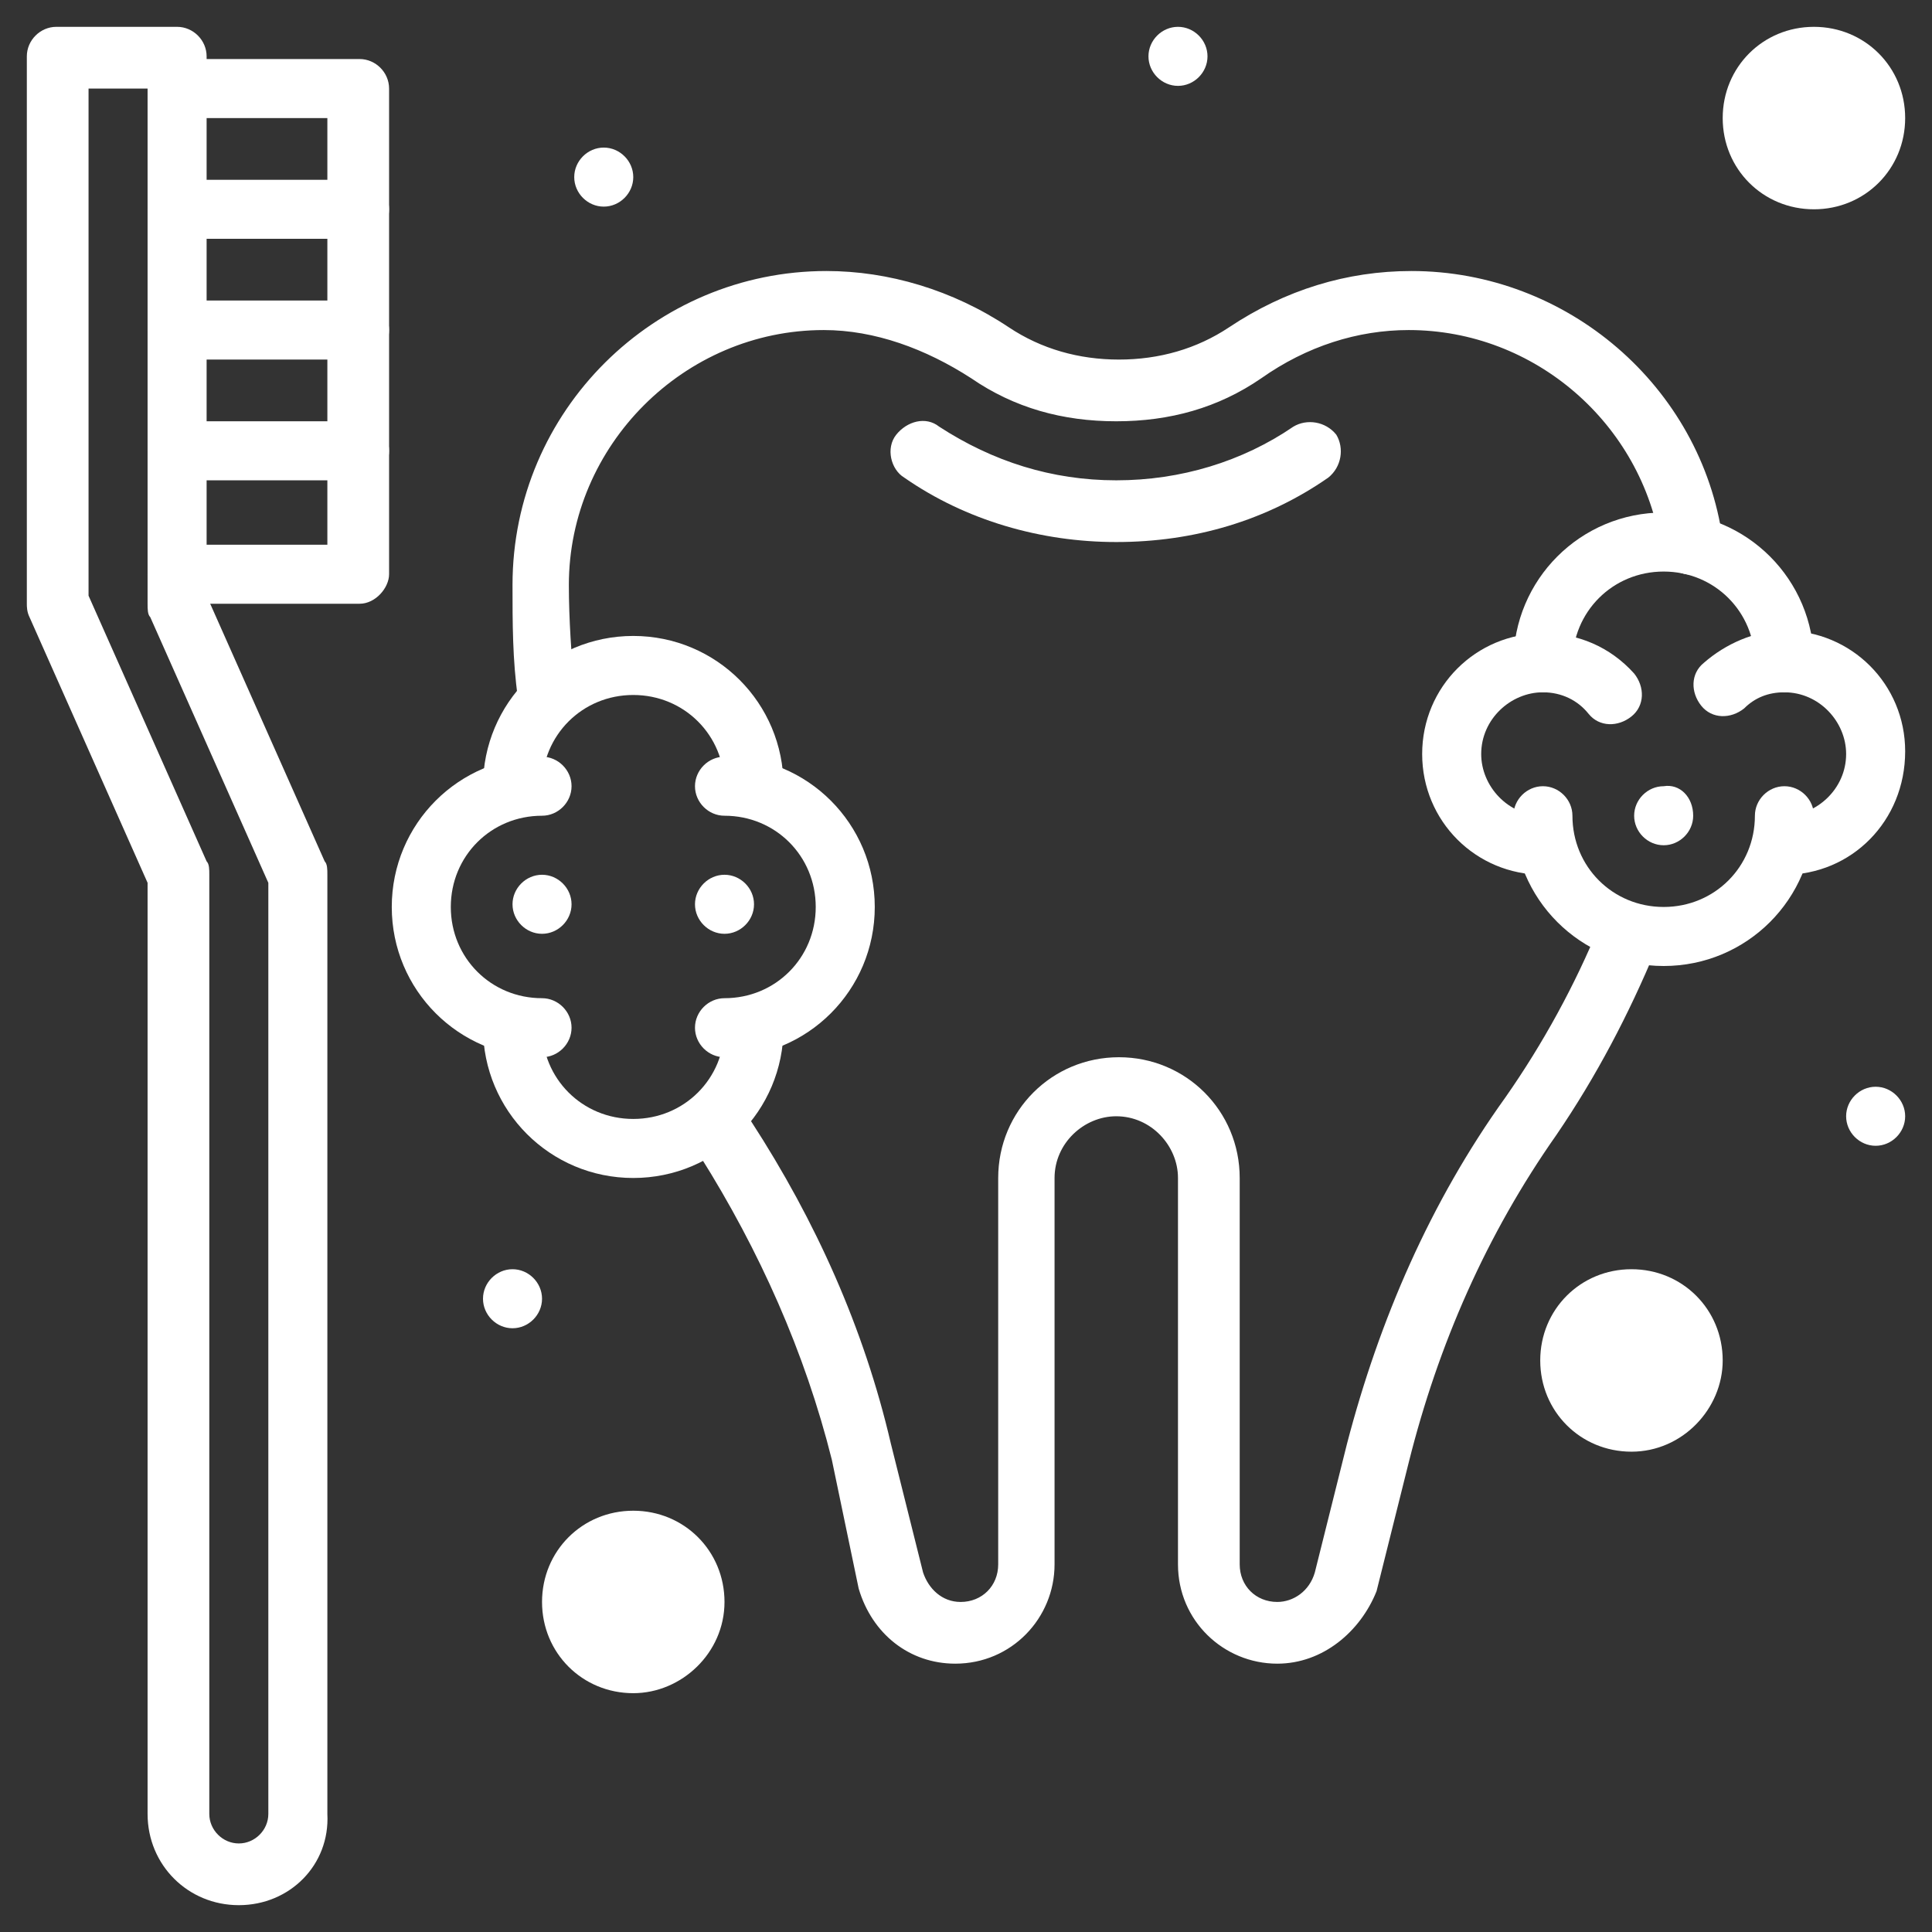
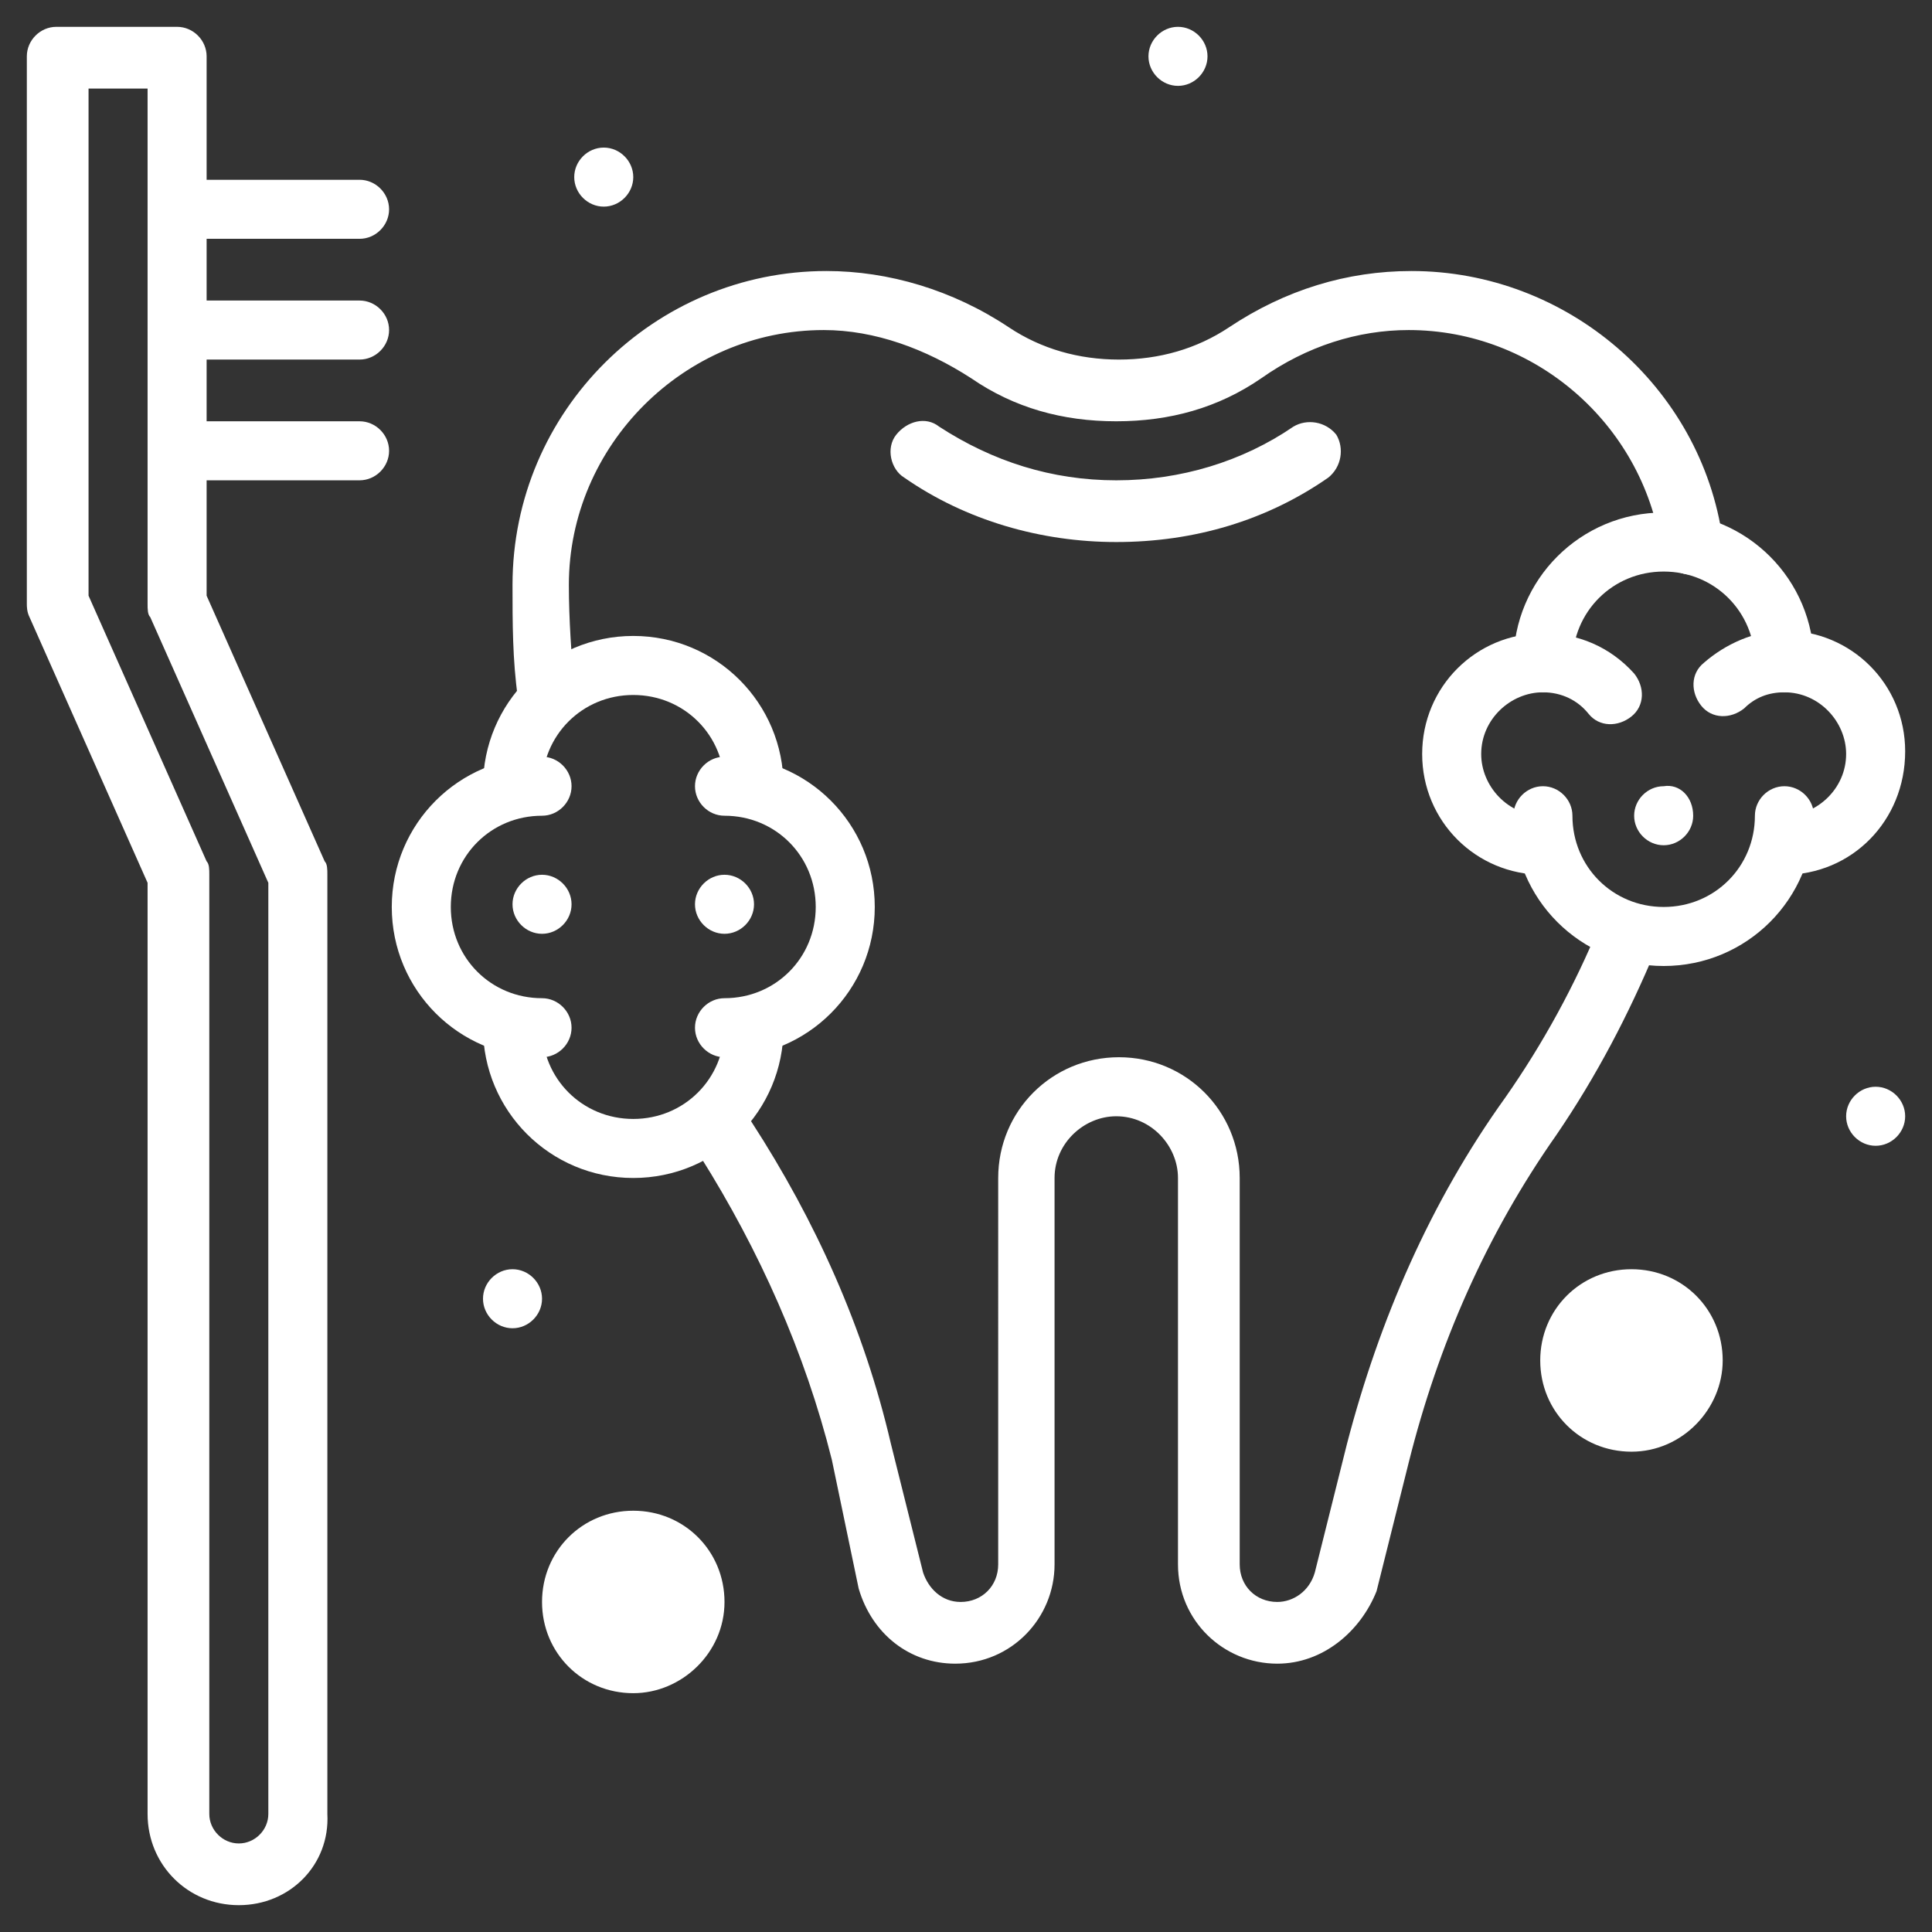
<svg xmlns="http://www.w3.org/2000/svg" version="1.1" id="Réteg_1" x="0px" y="0px" width="72px" height="72px" viewBox="0 0 72 72" xml:space="preserve">
  <rect x="0" y="0" width="72" height="72" fill="#333333" stroke="none" />
  <g>
    <path fill="#FFFFFF" d="M47.6,62c-2,0-3.7-1.6-3.7-3.7V43.9c0-1.2-1-2.3-2.3-2.3c-1.2,0-2.3,1-2.3,2.3v14.4c0,2-1.6,3.7-3.7,3.7 c-1.7,0-3.1-1.1-3.6-2.8L31,54.4c-1-4-2.7-7.8-4.9-11.3c-0.3-0.5-0.2-1.2,0.3-1.6c0.5-0.3,1.2-0.2,1.6,0.3c2.4,3.7,4.2,7.7,5.2,12 l1.2,4.8c0.2,0.6,0.7,1.1,1.4,1.1c0.8,0,1.4-0.6,1.4-1.4V43.9c0-2.5,2-4.5,4.5-4.5c2.5,0,4.5,2,4.5,4.5v14.4c0,0.8,0.6,1.4,1.4,1.4 c0.6,0,1.2-0.4,1.4-1.1l1.2-4.8c1.2-4.6,3.1-9,5.9-12.9c1.4-2,2.6-4.2,3.5-6.4c0.2-0.6,0.9-0.9,1.5-0.6c0.6,0.2,0.9,0.9,0.6,1.5 c-1,2.4-2.2,4.7-3.7,6.9c-2.6,3.7-4.4,7.8-5.5,12.2l-1.2,4.8C50.7,60.8,49.3,62,47.6,62" />
    <path fill="#FFFFFF" d="M20.4,27c-0.6,0-1.1-0.4-1.1-1c-0.2-1.4-0.2-2.8-0.2-4.2c0-6.5,5.3-11.7,11.7-11.7c2.3,0,4.7,0.7,6.8,2.1 c1.2,0.8,2.6,1.2,4.1,1.2c1.5,0,2.9-0.4,4.1-1.2c2.1-1.4,4.4-2.1,6.8-2.1c5.8,0,10.8,4.3,11.6,10c0.1,0.6-0.3,1.2-1,1.3 c-0.6,0.1-1.2-0.3-1.3-1c-0.7-4.6-4.7-8.1-9.4-8.1c-1.9,0-3.8,0.6-5.5,1.8c-1.6,1.1-3.4,1.6-5.4,1.6s-3.8-0.5-5.4-1.6 c-1.7-1.1-3.6-1.8-5.5-1.8c-5.2,0-9.5,4.3-9.5,9.5c0,1.3,0.1,2.6,0.2,3.9c0.1,0.6-0.4,1.2-1,1.3C20.5,27,20.5,27,20.4,27" />
    <path fill="#FFFFFF" d="M41.6,20.2c-2.8,0-5.6-0.8-7.9-2.4c-0.5-0.3-0.7-1.1-0.3-1.6c0.4-0.5,1.1-0.7,1.6-0.3c2,1.3,4.2,2,6.6,2 c2.4,0,4.7-0.7,6.6-2c0.5-0.3,1.2-0.2,1.6,0.3c0.3,0.5,0.2,1.2-0.3,1.6C47.2,19.4,44.5,20.2,41.6,20.2" />
    <path fill="#FFFFFF" d="M8.9,71c-1.9,0-3.4-1.5-3.4-3.4V32.9l-4.4-9.9C1,22.8,1,22.6,1,22.5V2.1C1,1.5,1.5,1,2.1,1h4.5 c0.6,0,1.1,0.5,1.1,1.1v20.1l4.4,9.9c0.1,0.1,0.1,0.3,0.1,0.5v35C12.3,69.5,10.8,71,8.9,71 M3.3,22.2l4.4,9.9 c0.1,0.1,0.1,0.3,0.1,0.5v35c0,0.6,0.5,1.1,1.1,1.1c0.6,0,1.1-0.5,1.1-1.1V32.9l-4.4-9.9c-0.1-0.1-0.1-0.3-0.1-0.5V3.3H3.3V22.2z" />
-     <path fill="#FFFFFF" d="M13.4,22.5H6.6c-0.6,0-1.1-0.5-1.1-1.1c0-0.6,0.5-1.1,1.1-1.1h5.6V4.4H6.6C6,4.4,5.5,3.9,5.5,3.3 c0-0.6,0.5-1.1,1.1-1.1h6.8c0.6,0,1.1,0.5,1.1,1.1v18.1C14.5,21.9,14,22.5,13.4,22.5" />
    <path fill="#FFFFFF" d="M13.4,8.9H6.6C6,8.9,5.5,8.4,5.5,7.8c0-0.6,0.5-1.1,1.1-1.1h6.8c0.6,0,1.1,0.5,1.1,1.1 C14.5,8.4,14,8.9,13.4,8.9" />
    <path fill="#FFFFFF" d="M13.4,13.4H6.6c-0.6,0-1.1-0.5-1.1-1.1c0-0.6,0.5-1.1,1.1-1.1h6.8c0.6,0,1.1,0.5,1.1,1.1 C14.5,12.9,14,13.4,13.4,13.4" />
    <path fill="#FFFFFF" d="M13.4,17.9H6.6c-0.6,0-1.1-0.5-1.1-1.1c0-0.6,0.5-1.1,1.1-1.1h6.8c0.6,0,1.1,0.5,1.1,1.1 C14.5,17.4,14,17.9,13.4,17.9" />
    <path fill="#FFFFFF" d="M57.5,32.6c-2.5,0-4.5-2-4.5-4.5c0-2.5,2-4.5,4.5-4.5c1.3,0,2.5,0.5,3.4,1.5c0.4,0.5,0.4,1.2-0.1,1.6 c-0.5,0.4-1.2,0.4-1.6-0.1c-0.4-0.5-1-0.8-1.7-0.8c-1.2,0-2.3,1-2.3,2.3c0,1.2,1,2.3,2.3,2.3c0.6,0,1.1,0.5,1.1,1.1 C58.6,32.1,58.1,32.6,57.5,32.6" />
    <path fill="#FFFFFF" d="M66.5,32.6c-0.6,0-1.1-0.5-1.1-1.1c0-0.6,0.5-1.1,1.1-1.1c1.2,0,2.3-1,2.3-2.3c0-1.2-1-2.3-2.3-2.3 c-0.6,0-1.1,0.2-1.5,0.6c-0.5,0.4-1.2,0.4-1.6-0.1c-0.4-0.5-0.4-1.2,0.1-1.6c0.8-0.7,1.9-1.2,3-1.2c2.5,0,4.5,2,4.5,4.5 C71,30.6,69,32.6,66.5,32.6" />
    <path fill="#FFFFFF" d="M62,36c-3.1,0-5.6-2.5-5.6-5.6c0-0.6,0.5-1.1,1.1-1.1c0.6,0,1.1,0.5,1.1,1.1c0,1.9,1.5,3.4,3.4,3.4 c1.9,0,3.4-1.5,3.4-3.4c0-0.6,0.5-1.1,1.1-1.1c0.6,0,1.1,0.5,1.1,1.1C67.6,33.5,65.1,36,62,36" />
    <path fill="#FFFFFF" d="M66.5,25.8c-0.6,0-1.1-0.5-1.1-1.1c0-1.9-1.5-3.4-3.4-3.4c-1.9,0-3.4,1.5-3.4,3.4c0,0.6-0.5,1.1-1.1,1.1 c-0.6,0-1.1-0.5-1.1-1.1c0-3.1,2.5-5.6,5.6-5.6c3.1,0,5.6,2.5,5.6,5.6C67.6,25.3,67.1,25.8,66.5,25.8" />
    <path fill="#FFFFFF" d="M63.1,30.4c0,0.6-0.5,1.1-1.1,1.1c-0.6,0-1.1-0.5-1.1-1.1c0-0.6,0.5-1.1,1.1-1.1 C62.6,29.2,63.1,29.7,63.1,30.4" />
    <path fill="#FFFFFF" d="M20.2,39.4c-3.1,0-5.6-2.5-5.6-5.6c0-3.1,2.5-5.6,5.6-5.6c0.6,0,1.1,0.5,1.1,1.1c0,0.6-0.5,1.1-1.1,1.1 c-1.9,0-3.4,1.5-3.4,3.4s1.5,3.4,3.4,3.4c0.6,0,1.1,0.5,1.1,1.1C21.3,38.9,20.8,39.4,20.2,39.4" />
    <path fill="#FFFFFF" d="M20.2,32.6c-0.6,0-1.1,0.5-1.1,1.1c0,0.6,0.5,1.1,1.1,1.1c0.6,0,1.1-0.5,1.1-1.1 C21.3,33.1,20.8,32.6,20.2,32.6" />
    <path fill="#FFFFFF" d="M27,32.6c-0.6,0-1.1,0.5-1.1,1.1c0,0.6,0.5,1.1,1.1,1.1c0.6,0,1.1-0.5,1.1-1.1C28.1,33.1,27.6,32.6,27,32.6 " />
    <path fill="#FFFFFF" d="M19.1,47.3c-0.6,0-1.1,0.5-1.1,1.1c0,0.6,0.5,1.1,1.1,1.1c0.6,0,1.1-0.5,1.1-1.1 C20.2,47.8,19.7,47.3,19.1,47.3" />
    <path fill="#FFFFFF" d="M43.9,1c-0.6,0-1.1,0.5-1.1,1.1c0,0.6,0.5,1.1,1.1,1.1c0.6,0,1.1-0.5,1.1-1.1C45,1.5,44.5,1,43.9,1" />
    <path fill="#FFFFFF" d="M22.5,5.5c-0.6,0-1.1,0.5-1.1,1.1c0,0.6,0.5,1.1,1.1,1.1c0.6,0,1.1-0.5,1.1-1.1C23.6,6,23.1,5.5,22.5,5.5" />
    <path fill="#FFFFFF" d="M69.9,40.5c-0.6,0-1.1,0.5-1.1,1.1c0,0.6,0.5,1.1,1.1,1.1c0.6,0,1.1-0.5,1.1-1.1C71,41,70.5,40.5,69.9,40.5 " />
    <path fill="#FFFFFF" d="M27,39.4c-0.6,0-1.1-0.5-1.1-1.1c0-0.6,0.5-1.1,1.1-1.1c1.9,0,3.4-1.5,3.4-3.4s-1.5-3.4-3.4-3.4 c-0.6,0-1.1-0.5-1.1-1.1c0-0.6,0.5-1.1,1.1-1.1c3.1,0,5.6,2.5,5.6,5.6C32.6,36.9,30.1,39.4,27,39.4" />
    <path fill="#FFFFFF" d="M28.1,30.4c-0.6,0-1.1-0.5-1.1-1.1c0-1.9-1.5-3.4-3.4-3.4c-1.9,0-3.4,1.5-3.4,3.4c0,0.6-0.5,1.1-1.1,1.1 c-0.6,0-1.1-0.5-1.1-1.1c0-3.1,2.5-5.6,5.6-5.6c3.1,0,5.6,2.5,5.6,5.6C29.2,29.8,28.7,30.4,28.1,30.4" />
    <path fill="#FFFFFF" d="M23.6,43.9c-3.1,0-5.6-2.5-5.6-5.6c0-0.6,0.5-1.1,1.1-1.1c0.6,0,1.1,0.5,1.1,1.1c0,1.9,1.5,3.4,3.4,3.4 c1.9,0,3.4-1.5,3.4-3.4c0-0.6,0.5-1.1,1.1-1.1c0.6,0,1.1,0.5,1.1,1.1C29.2,41.4,26.7,43.9,23.6,43.9" />
    <path fill="#FFFFFF" d="M60.8,54.1c-1.9,0-3.4-1.5-3.4-3.4c0-1.9,1.5-3.4,3.4-3.4c1.9,0,3.4,1.5,3.4,3.4 C64.2,52.5,62.7,54.1,60.8,54.1" />
    <path fill="#FFFFFF" d="M23.6,63.1c-1.9,0-3.4-1.5-3.4-3.4c0-1.9,1.5-3.4,3.4-3.4c1.9,0,3.4,1.5,3.4,3.4 C27,61.6,25.4,63.1,23.6,63.1" />
-     <path fill="#FFFFFF" d="M67.6,7.8c-1.9,0-3.4-1.5-3.4-3.4c0-1.9,1.5-3.4,3.4-3.4C69.5,1,71,2.5,71,4.4C71,6.3,69.5,7.8,67.6,7.8" />
  </g>
</svg>